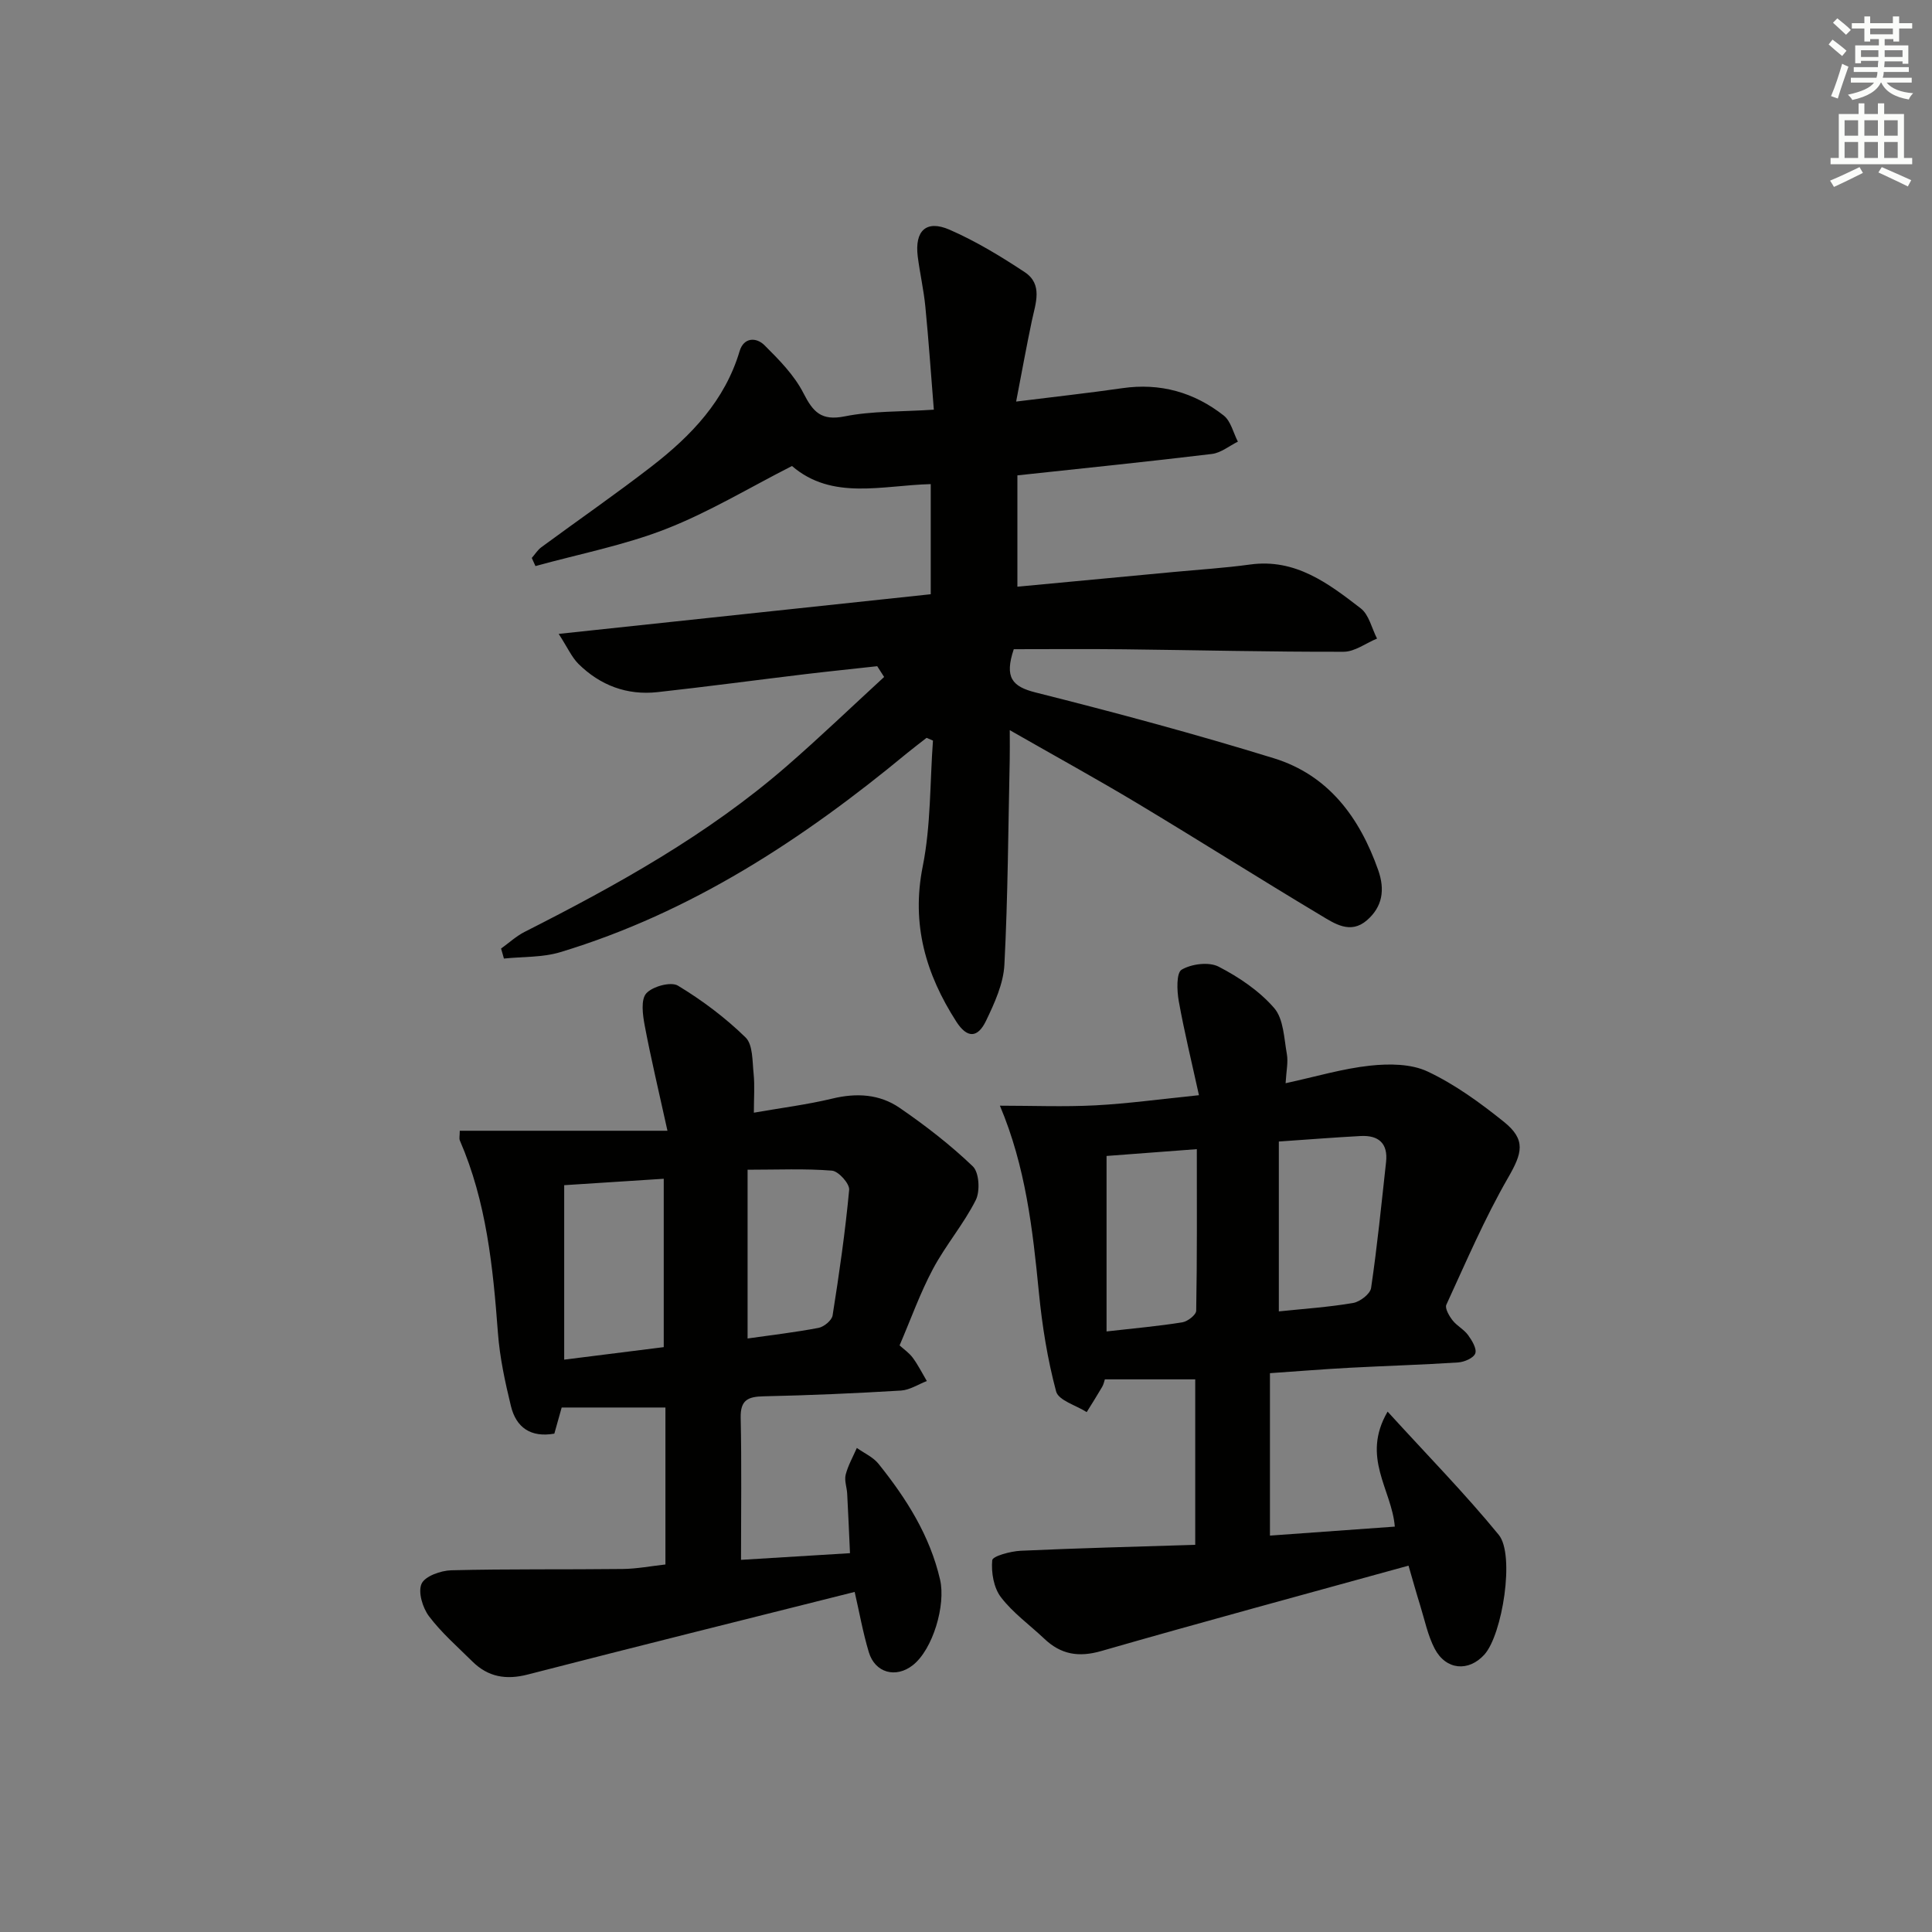
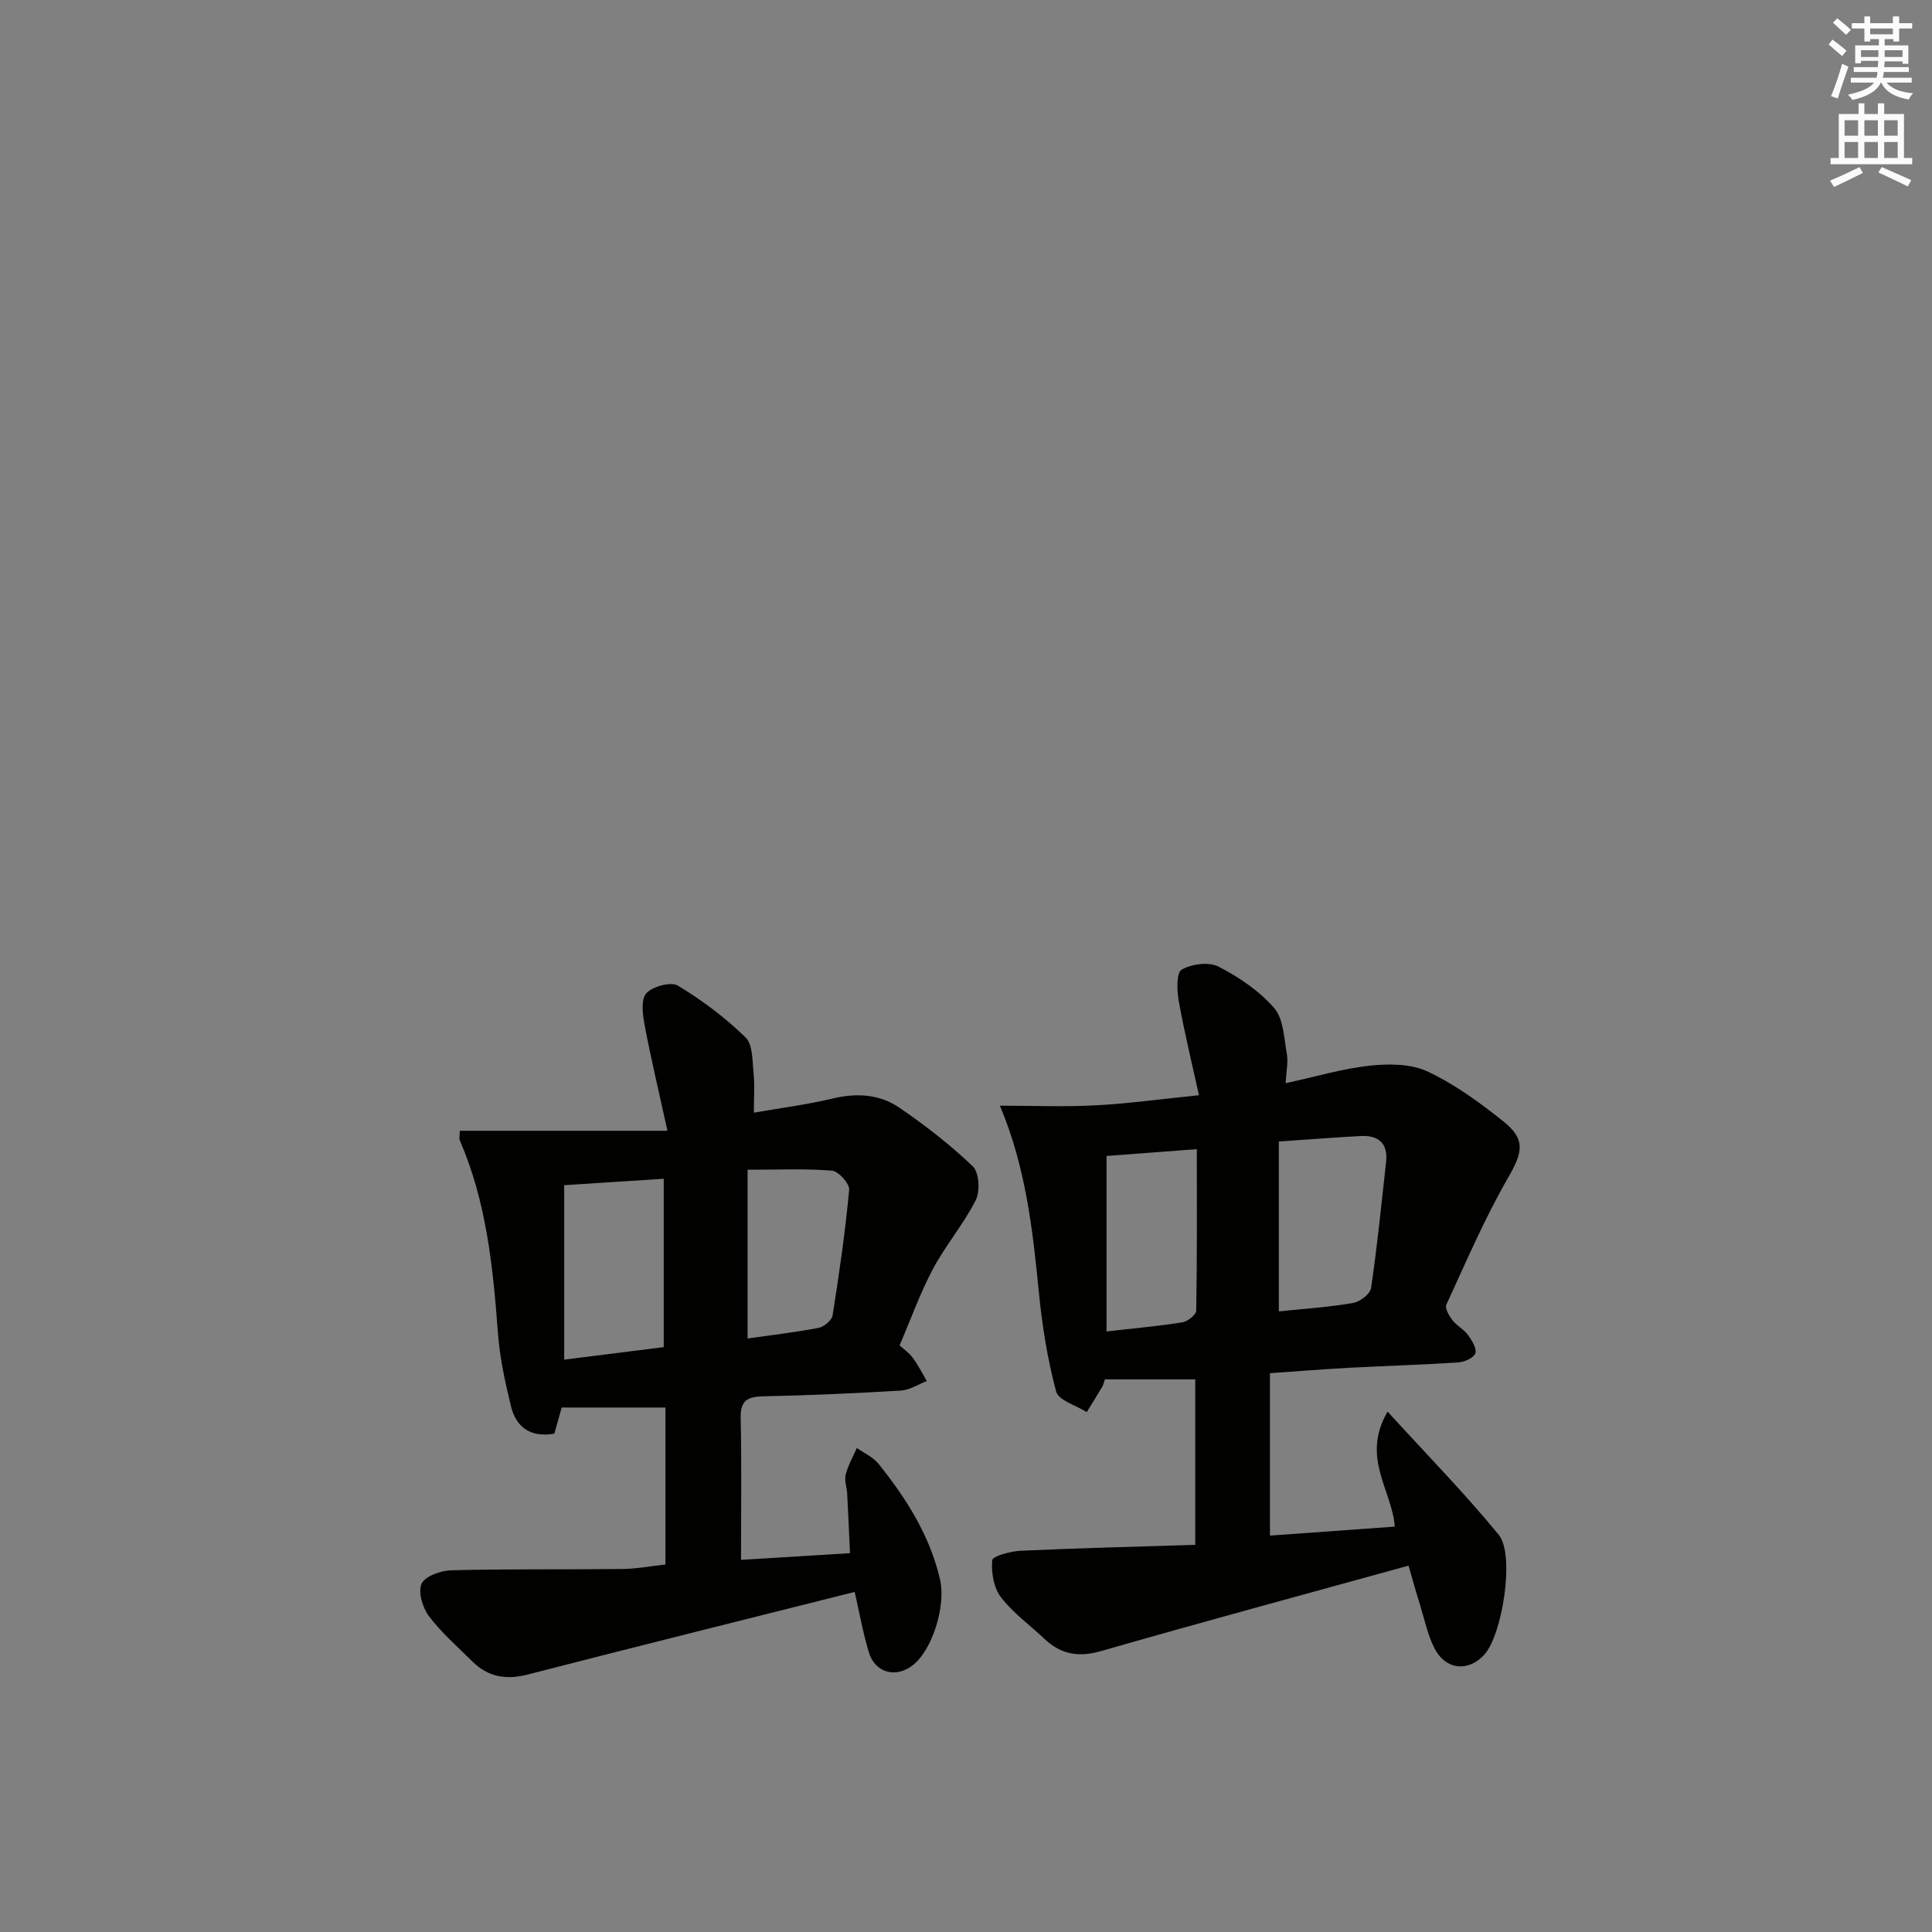
<svg xmlns="http://www.w3.org/2000/svg" enable-background="new 0 0 400 400" viewBox="0 0 400 400">
  <rect x="0" y="0" width="400" height="400" fill="#808080" stroke="none" />
  <g fill="#010100">
-     <path d="m103.74 196.39c1.62-1.16 3.12-2.56 4.87-3.45 19.18-9.72 37.93-20.12 54.26-34.31 6.88-5.98 13.46-12.3 20.18-18.47-.48-.74-.95-1.49-1.43-2.23-4.94.55-9.89 1.05-14.83 1.64-10.22 1.23-20.43 2.6-30.67 3.73-6.31.69-11.85-1.4-16.35-5.84-1.4-1.39-2.24-3.35-4.1-6.22 26.54-2.83 51.7-5.51 77.03-8.21 0-7.68 0-14.96 0-22.8-10.01.25-20.41 3.43-28.73-3.75-8.88 4.52-17.18 9.56-26.09 13.04-8.68 3.39-17.99 5.18-27.02 7.68-.25-.56-.51-1.12-.76-1.68.66-.75 1.2-1.65 1.99-2.23 7.63-5.62 15.45-11.02 22.94-16.82 8.09-6.28 15.05-13.53 18.1-23.77.86-2.89 3.46-2.91 5.15-1.22 3.02 3 6.16 6.19 8.06 9.91 2.01 3.93 3.69 5.79 8.57 4.81 5.64-1.13 11.56-.93 18.43-1.38-.59-7.3-1.07-14.35-1.76-21.37-.34-3.46-1.13-6.88-1.57-10.33-.67-5.34 1.75-7.67 6.59-5.56 5.43 2.37 10.59 5.5 15.55 8.78 3.82 2.53 2.25 6.46 1.49 10.05-1.11 5.25-2.06 10.54-3.26 16.75 8.25-1.03 15.13-1.78 21.97-2.77 7.86-1.14 14.89.85 21.01 5.66 1.48 1.17 1.98 3.58 2.93 5.41-1.79.88-3.52 2.33-5.4 2.55-13.19 1.59-26.4 2.94-40.25 4.43v23.05c10.62-1 21.46-2.02 32.3-3.04 5.29-.5 10.6-.83 15.86-1.55 9.4-1.3 16.22 3.9 22.92 9.07 1.72 1.32 2.28 4.13 3.38 6.26-2.31.95-4.61 2.73-6.92 2.73-15.14.04-30.27-.34-45.41-.51-7.77-.09-15.54-.02-22.88-.02-1.96 5.86-.35 7.73 4.52 8.96 16.54 4.16 33.03 8.59 49.33 13.62 11.3 3.49 17.75 12.24 21.6 23.15 1.44 4.09.89 7.59-2.33 10.39-3.42 2.97-6.72.68-9.59-1.04-12.7-7.6-25.2-15.52-37.89-23.14-8.38-5.03-16.94-9.73-26.47-15.18 0 2.73.03 4.45-.01 6.17-.31 14.13-.37 28.28-1.1 42.39-.2 3.93-2.04 7.94-3.79 11.59-1.76 3.68-3.95 3.65-6.17.19-6.3-9.81-9.35-20.12-6.95-32.13 1.7-8.48 1.48-17.35 2.12-26.05-.44-.19-.88-.38-1.32-.57-1.36 1.07-2.75 2.11-4.09 3.21-21.56 17.83-44.68 32.98-71.73 41.16-3.69 1.12-7.78.92-11.69 1.33-.18-.69-.39-1.38-.59-2.07z" />
    <path d="m288.78 316.07c-.62-7.69-7.03-14.32-1.49-23.81 8.27 9.08 16.03 16.98 23.01 25.51 3.39 4.14.74 20.67-2.97 24.79-3.27 3.62-7.97 3.23-10.3-1.23-1.43-2.75-2.06-5.92-2.99-8.92-.83-2.67-1.58-5.37-2.42-8.26-21.46 5.93-42.59 11.63-63.62 17.68-4.7 1.35-8.36.71-11.79-2.55-3.02-2.86-6.51-5.35-8.99-8.61-1.49-1.95-2.02-5.13-1.79-7.64.08-.85 3.79-1.86 5.88-1.96 11.93-.55 23.87-.84 36.15-1.23 0-11.78 0-22.84 0-34.26-6.1 0-12.27 0-18.71 0-.12.35-.24 1-.55 1.54-1.03 1.77-2.13 3.5-3.21 5.24-2.2-1.4-5.83-2.42-6.33-4.27-1.79-6.68-2.89-13.6-3.57-20.5-1.28-13.06-2.74-26.04-8.07-38.67 6.73 0 13.27.27 19.79-.07 6.78-.36 13.52-1.3 21.42-2.1-1.48-6.75-3.03-13.08-4.18-19.48-.39-2.17-.52-5.85.6-6.51 2.04-1.2 5.63-1.66 7.64-.63 4.23 2.18 8.43 5.02 11.51 8.57 1.96 2.26 2.04 6.25 2.63 9.53.3 1.7-.12 3.52-.26 6.04 6.26-1.36 11.82-3.03 17.5-3.64 3.93-.42 8.5-.4 11.93 1.23 5.64 2.66 10.84 6.45 15.74 10.38 4.68 3.75 3.81 6.52.9 11.58-4.86 8.43-8.71 17.45-12.79 26.31-.34.74.58 2.32 1.28 3.22.9 1.16 2.37 1.89 3.23 3.08.8 1.1 1.83 2.81 1.48 3.78-.35.96-2.28 1.79-3.57 1.87-7.47.49-14.95.7-22.43 1.1-5.27.28-10.52.71-16.51 1.12v33.63c8.48-.61 17.16-1.23 25.85-1.86zm-24.01-79.73v35.17c5.19-.54 10.32-.88 15.36-1.74 1.43-.24 3.56-1.87 3.74-3.11 1.28-8.66 2.14-17.37 3.1-26.07.43-3.87-1.55-5.58-5.25-5.39-5.28.28-10.56.7-16.95 1.14zm-16.98 1.58c-6.85.52-13.17.99-18.69 1.41v36.33c5.83-.66 10.79-1.1 15.7-1.89 1.1-.18 2.85-1.55 2.86-2.4.2-10.95.13-21.9.13-33.45z" />
    <path d="m156.08 230.37c5.63-.99 11.01-1.66 16.25-2.92 5-1.21 9.77-.93 13.9 1.9 5.34 3.66 10.52 7.67 15.18 12.13 1.32 1.26 1.54 5.15.61 6.99-2.51 4.98-6.24 9.33-8.87 14.27-2.65 4.97-4.55 10.33-6.9 15.81.88.8 1.98 1.55 2.73 2.56 1.11 1.51 1.95 3.2 2.91 4.82-1.78.68-3.54 1.86-5.35 1.97-9.47.57-18.95.99-28.43 1.19-3.26.07-4.84.76-4.76 4.46.21 9.59.07 19.2.07 29.4 6.97-.43 14.35-.88 22.56-1.38-.19-4.19-.36-8.25-.58-12.32-.07-1.32-.62-2.73-.31-3.94.49-1.91 1.51-3.69 2.31-5.53 1.51 1.08 3.37 1.89 4.49 3.29 5.75 7.17 10.62 14.81 12.74 23.97 1.22 5.26-1.48 14.45-5.64 17.72-3.5 2.75-7.82 1.61-9.11-2.69-1.23-4.1-1.98-8.35-2.93-12.48-22.8 5.74-45.27 11.32-67.68 17.1-4.49 1.16-8.22.52-11.47-2.7-3.08-3.05-6.39-5.93-8.98-9.36-1.32-1.75-2.31-5.02-1.54-6.73.72-1.58 3.98-2.73 6.15-2.79 11.83-.3 23.66-.13 35.49-.27 2.92-.03 5.84-.6 8.85-.93 0-11.15 0-21.78 0-32.5-7.15 0-14.14 0-21.48 0-.41 1.47-.94 3.35-1.52 5.41-4.85.85-7.9-1.23-8.99-5.71-1.21-4.98-2.31-10.05-2.69-15.15-1.02-13.62-2.37-27.12-7.88-39.83-.18-.41-.02-.95-.02-2.02h43c-1.85-8.41-3.45-15.09-4.72-21.84-.41-2.19-.82-5.32.34-6.61 1.3-1.44 5.1-2.47 6.55-1.59 5.02 3.03 9.81 6.63 14 10.72 1.55 1.51 1.39 4.94 1.67 7.53.25 2.48.05 4.98.05 8.05zm-39.27 15.01v36.12c7.34-.92 13.98-1.76 20.61-2.59 0-11.88 0-23.22 0-34.86-7.15.46-13.89.9-20.61 1.33zm37.97-3.2v34.94c4.9-.7 9.84-1.27 14.7-2.2 1.13-.22 2.74-1.56 2.9-2.57 1.37-8.64 2.62-17.31 3.43-26.01.12-1.27-2.21-3.86-3.56-3.97-5.57-.45-11.2-.19-17.47-.19z" />
  </g>
  <path d="m378.6 9.2.8-1c.9.7 1.9 1.4 2.9 2.3l-.9 1.1c-1.1-.9-2-1.7-2.8-2.4zm.5 10.7c.9-2.1 1.6-4.3 2.3-6.7.4.2.8.4 1.3.6-.7 2.1-1.5 4.2-2.2 6.6zm.4-15.2.9-.9c1 .8 2 1.6 2.8 2.4l-1 1c-1-.9-1.9-1.8-2.7-2.5zm12.5-1.3h1.2v1.4h2.7v1.1h-2.7v2.7h-1.2v-.5h-1.8v1.3h4.9v3.8h-1.2v-.5h-3.7c0 .4-.1.9-.1 1.2h5.1v1h-5.2c0 .5-.1.9-.2 1.2h6v1h-5.2c1.1 1.3 2.9 2 5.5 2.2-.4.4-.7.8-.9 1.3-2.9-.5-4.8-1.6-5.7-3.5h-.1c-.8 1.7-2.7 2.9-5.9 3.6-.2-.4-.6-.8-.9-1.1 2.8-.6 4.6-1.4 5.4-2.5h-4.8v-1h5.3c.1-.3.2-.7.2-1.2h-4.9v-1h5c0-.4 0-.8.1-1.3h-3.6v.5h-1.2v-3.7h4.9v-1.3h-1.8v.5h-1.2v-2.7h-2.6v-1.1h2.6v-1.4h1.2v1.4h4.7v-1.4zm-6.7 8.4h3.6c0-.4 0-.9 0-1.4h-3.6zm1.9-4.7h4.7v-1.2h-4.7zm6.7 3.3h-3.7v1.4h3.7z" fill="#fbfcfa" />
  <path d="m384.7 21.4h1.3v2.2h2.8v-2.2h1.3v2.2h4.1v9.1h1.7v1.3h-16.9v-1.3h1.7v-9.1h4.1v-2.2zm.3 13.2.7 1.2c-1.8.9-3.8 1.9-6 2.9-.2-.4-.5-.8-.8-1.3 2.4-1 4.4-2 6.1-2.8zm-3.1-6.5h2.8v-3.2h-2.8zm0 4.6h2.8v-3.3h-2.8zm4.1-4.6h2.8v-3.2h-2.8zm0 4.6h2.8v-3.3h-2.8v3.2zm3.6 1.9c2.1.9 4.1 1.8 6.1 2.7l-.7 1.3c-2.2-1.1-4.2-2-6.1-2.9zm3.3-9.7h-2.8v3.2h2.8zm-2.8 7.8h2.8v-3.3h-2.8z" fill="#fbfcfa" />
</svg>